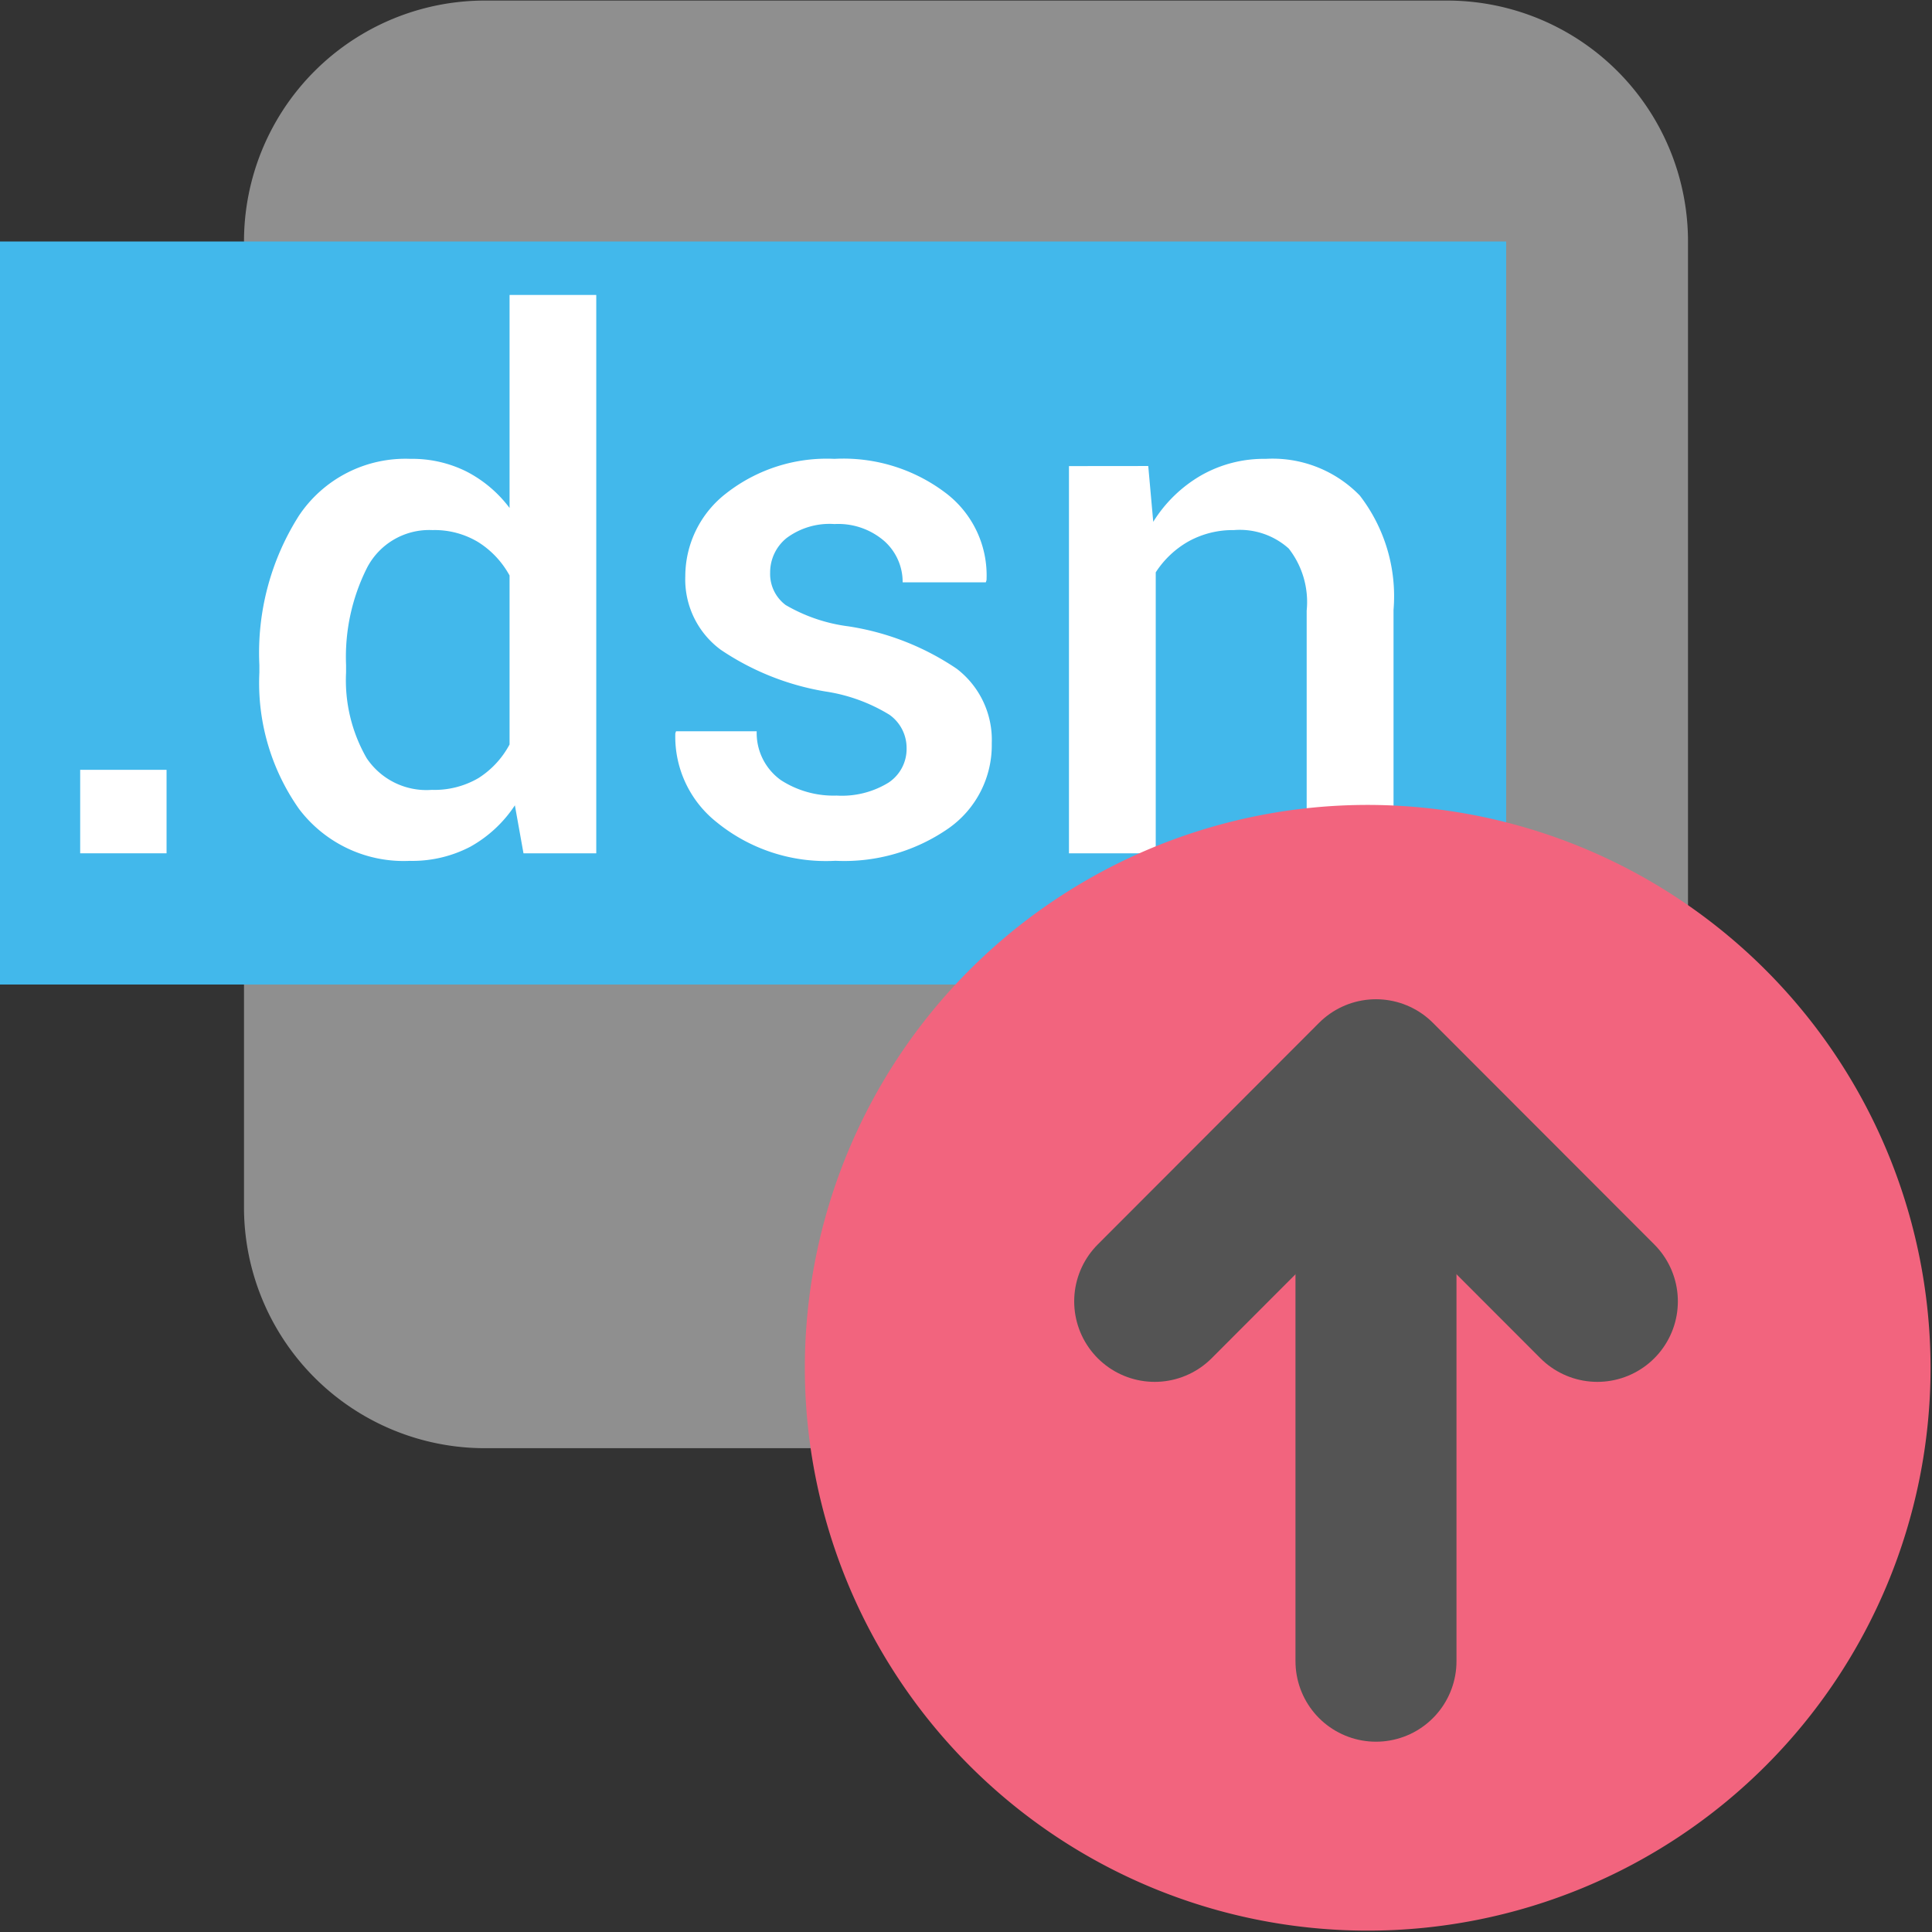
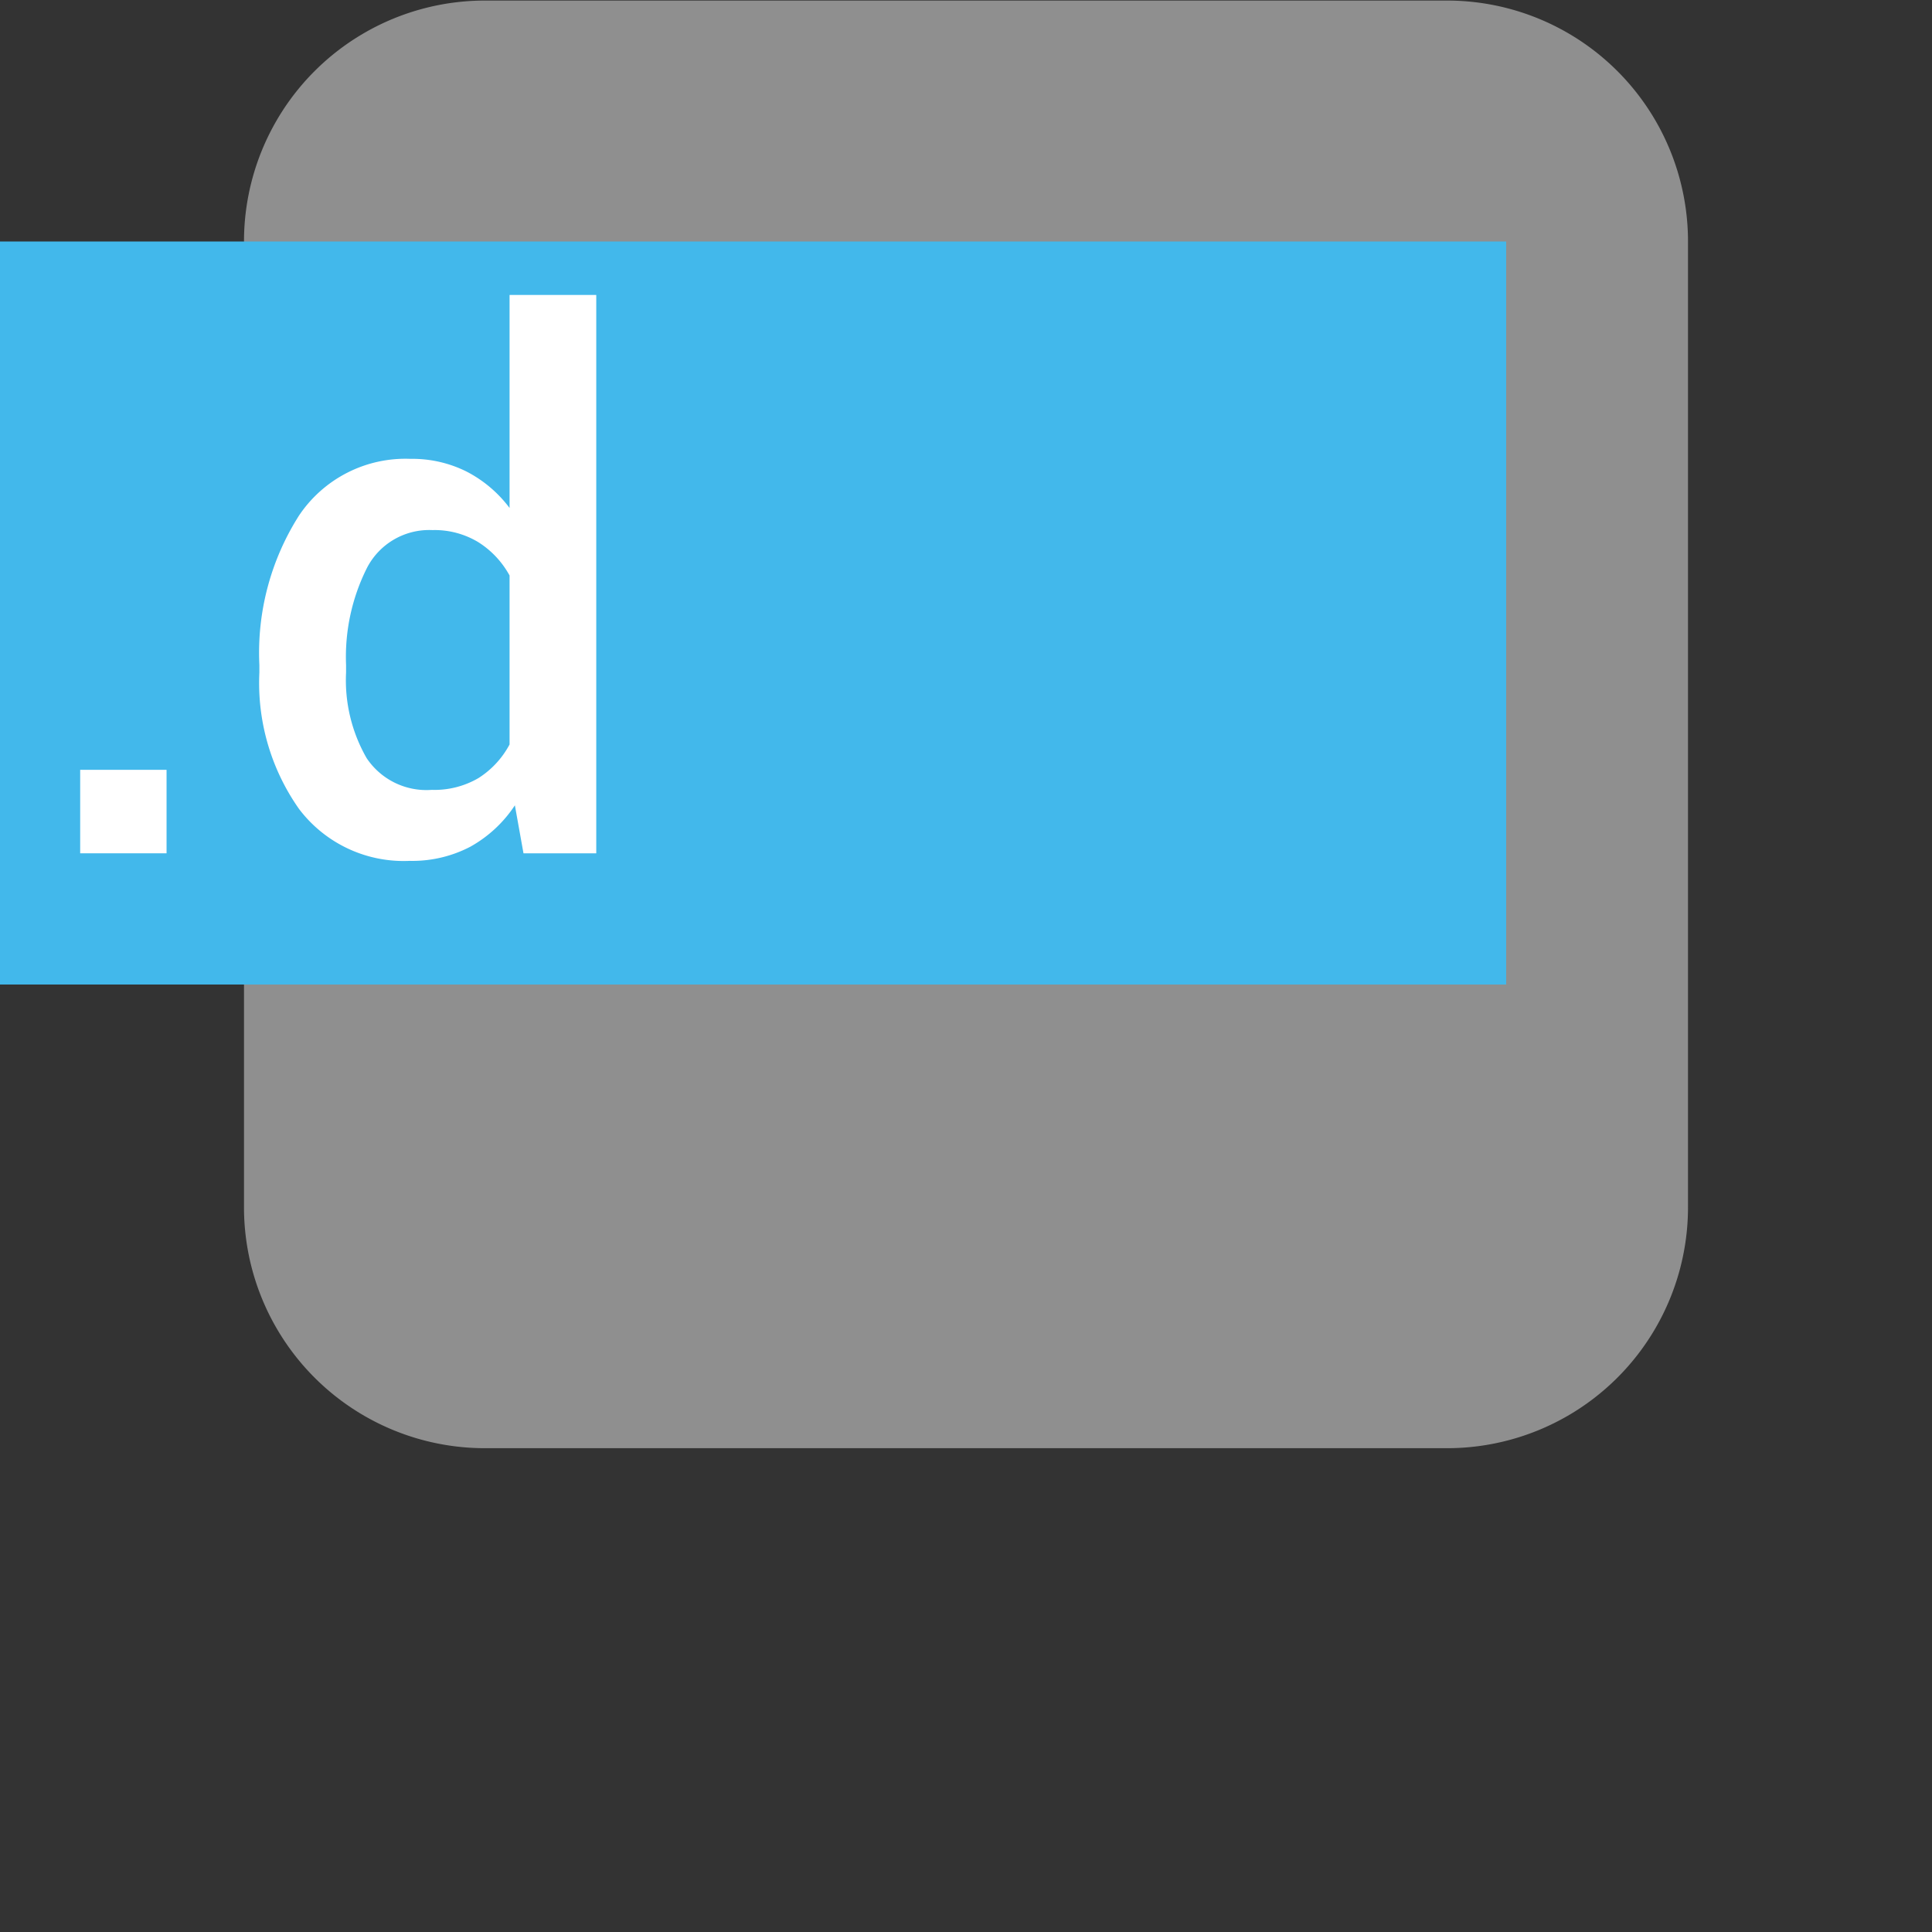
<svg xmlns="http://www.w3.org/2000/svg" xmlns:ns1="http://sodipodi.sourceforge.net/DTD/sodipodi-0.dtd" xmlns:ns2="http://www.inkscape.org/namespaces/inkscape" id="Слой_1" data-name="Слой 1" viewBox="0 0 24 24" version="1.1" ns1:docname="export_dsn.svg" ns2:version="1.0.1 (3bc2e813f5, 2020-09-07)">
  <rect x="0" y="0" width="24" height="24" fill="#333333" stroke="none" />
  <ns1:namedview pagecolor="#ffffff" bordercolor="#666666" borderopacity="1" objecttolerance="10" gridtolerance="10" guidetolerance="10" ns2:pageopacity="0" ns2:pageshadow="2" ns2:window-width="1609" ns2:window-height="1286" id="namedview30" showgrid="true" ns2:zoom="27.961538" ns2:cx="3.3259971" ns2:cy="13" ns2:window-x="0" ns2:window-y="37" ns2:window-maximized="0" ns2:document-rotation="0" ns2:current-layer="Слой_1">
    <ns2:grid type="xygrid" id="grid_kicad" spacingx="0.5" spacingy="0.5" color="#9999ff" opacity="0.13" empspacing="2" />
  </ns1:namedview>
  <defs id="defs24695">
    <style id="style24693">.cls-1{fill:#8f8f8f;}.cls-2{fill:#42B8EB;}.cls-3{fill:#fff;}.cls-4{fill:#f2647e;}.cls-5{fill:none;stroke:#545454;stroke-linecap:round;stroke-linejoin:round;stroke-width:2px;}</style>
  </defs>
  <title id="title24697">export_dsn</title>
  <path class="cls-1" d="m 6.025,0.007 h 11.95 A 2.993,2.993 0 0 1 20.969,3 V 14.997 A 2.993,2.993 0 0 1 17.975,17.99 H 6.025 A 2.993,2.993 0 0 1 3.031,14.997 V 3 A 2.993,2.993 0 0 1 6.025,0.007 Z" id="path24699" />
  <rect class="cls-2" x="0" y="3" width="18.71" height="9.23" id="rect24701" />
  <path class="cls-3" d="M 2.069,10.6 H 0.996 V 9.563 h 1.073 z" id="path24703" />
  <path class="cls-3" d="M 3.222,8.261 A 3.176,3.176 0 0 1 3.714,6.405 1.591,1.591 0 0 1 5.098,5.7 1.509,1.509 0 0 1 5.796,5.858 1.565,1.565 0 0 1 6.33,6.31 V 3.664 H 7.407 V 10.6 H 6.503 L 6.396,10.004 A 1.589,1.589 0 0 1 5.843,10.518 1.557,1.557 0 0 1 5.089,10.694 1.629,1.629 0 0 1 3.714,10.048 2.716,2.716 0 0 1 3.222,8.355 Z M 4.299,8.354 A 1.942,1.942 0 0 0 4.554,9.417 0.893,0.893 0 0 0 5.364,9.812 1.083,1.083 0 0 0 5.943,9.666 1.115,1.115 0 0 0 6.33,9.248 V 7.149 A 1.128,1.128 0 0 0 5.94,6.734 1.049,1.049 0 0 0 5.372,6.585 0.87,0.87 0 0 0 4.561,7.05 2.46,2.46 0 0 0 4.299,8.261 Z" id="path24705" />
-   <path class="cls-3" d="M 11.262,9.293 A 0.504,0.504 0 0 0 11.049,8.879 2.122,2.122 0 0 0 10.255,8.59 3.281,3.281 0 0 1 8.954,8.072 1.085,1.085 0 0 1 8.513,7.158 1.303,1.303 0 0 1 9.023,6.127 2.026,2.026 0 0 1 10.366,5.7 2.101,2.101 0 0 1 11.761,6.134 1.284,1.284 0 0 1 12.255,7.207 L 12.246,7.234 H 11.213 A 0.68,0.68 0 0 0 10.987,6.723 0.873,0.873 0 0 0 10.366,6.51 0.893,0.893 0 0 0 9.771,6.684 a 0.548,0.548 0 0 0 -0.204,0.43 0.482,0.482 0 0 0 0.193,0.402 2.066,2.066 0 0 0 0.782,0.265 3.289,3.289 0 0 1 1.342,0.526 1.112,1.112 0 0 1 0.436,0.927 1.26,1.26 0 0 1 -0.534,1.054 2.268,2.268 0 0 1 -1.408,0.405 A 2.147,2.147 0 0 1 8.902,10.213 1.355,1.355 0 0 1 8.389,9.11 L 8.398,9.084 h 1.002 a 0.719,0.719 0 0 0 0.302,0.608 1.204,1.204 0 0 0 0.691,0.191 1.106,1.106 0 0 0 0.643,-0.16 0.501,0.501 0 0 0 0.226,-0.43 z" id="path24707" />
-   <path class="cls-3" d="m 14.264,5.789 0.062,0.693 a 1.707,1.707 0 0 1 0.592,-0.575 1.577,1.577 0 0 1 0.805,-0.207 1.509,1.509 0 0 1 1.169,0.456 2.048,2.048 0 0 1 0.419,1.42 V 10.6 H 16.232 V 7.585 A 1.079,1.079 0 0 0 16.009,6.814 0.91,0.91 0 0 0 15.328,6.585 1.135,1.135 0 0 0 14.765,6.725 1.172,1.172 0 0 0 14.357,7.11 V 10.6 H 13.279 V 5.79 Z" id="path24709" />
-   <path class="cls-4" d="M 23.982,17.003 A 6.992,6.992 0 1 1 16.99,9.999 a 6.998,6.998 0 0 1 6.992,7.004 z" id="path24711" />
-   <line class="cls-5" x1="17.093" y1="13.632" x2="17.093" y2="20.636" id="line24713" />
-   <polyline class="cls-5" points="15.344 17.166 18.093 14.413 20.843 17.166" id="polyline24715" transform="translate(-1,-1)" />
</svg>